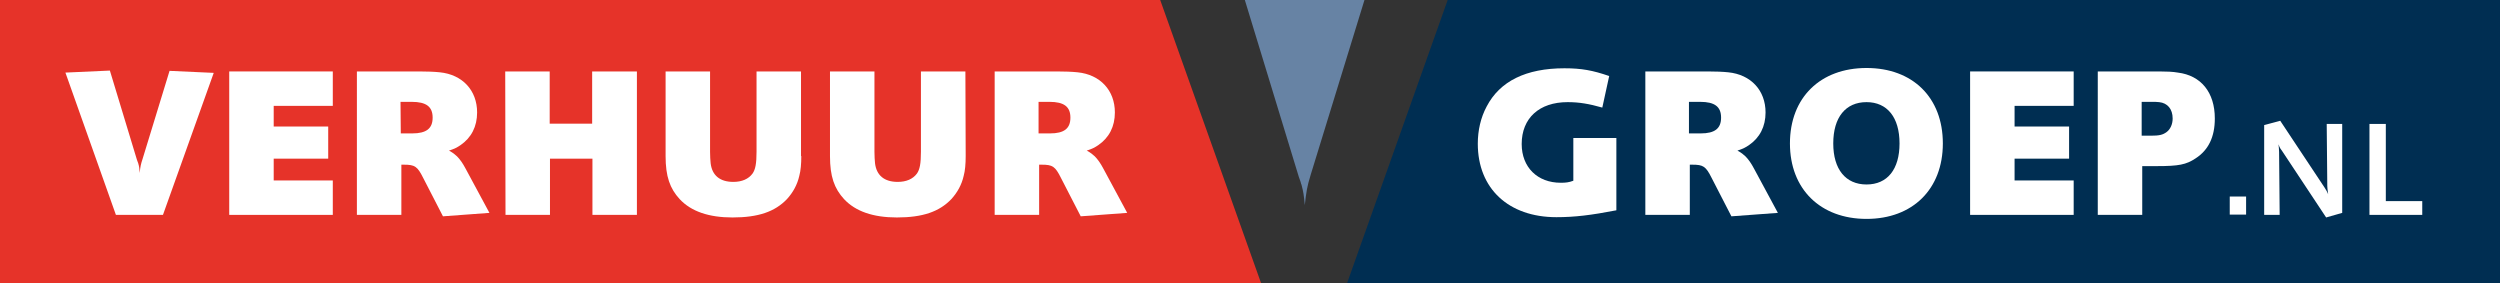
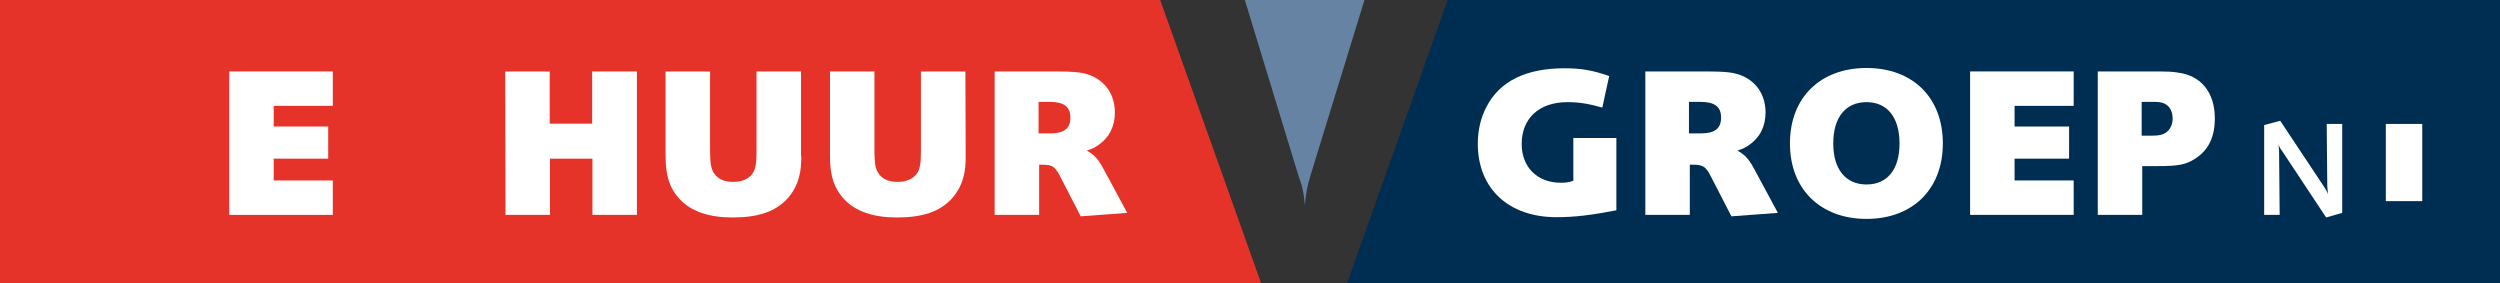
<svg xmlns="http://www.w3.org/2000/svg" id="Laag_1" x="0px" y="0px" viewBox="0 0 871.4 98.8" style="enable-background:new 0 0 871.4 98.8;" xml:space="preserve">
  <rect x="0" y="0" width="871.4" height="98.8" fill="#333333" stroke="none" />
  <style type="text/css">	.st0{fill:#002E52;}	.st1{fill:#E63329;}	.st2{fill:#6783A4;}	.st3{fill:#FFFFFF;}</style>
  <g>
    <polygon class="st0" points="871.4,98.8 469.5,98.8 504.6,0 871.4,0  " />
    <polygon class="st1" points="0,98.8 439.6,98.8 404.4,0 0,0  " />
    <path class="st2" d="M453.5,64c0,0.2,0.2,0.3,0.2,0.6c0.6,2.2,0.8,3.6,1.1,6.9c0.5-4.6,0.8-6.5,2-10.4L475.6,0h-41.7l18.8,61.6  C453.2,63,453.5,63.8,453.5,64z" />
    <g>
-       <path class="st3" d="M38.3,24.6l9.4,31c0.2,0.7,0.4,1,0.4,1.1s0.1,0.1,0.1,0.3c0.3,1,0.4,1.7,0.5,3.3c0.2-2.2,0.4-3.1,1-4.9   l9.4-30.7l15.4,0.7L56.8,74.9H40.4L22.8,25.3L38.3,24.6z" />
      <path class="st3" d="M79.9,24.9H116v12H95.4v7.2h19v11.2h-19v7.6H116v12H79.9V24.9z" />
-       <path class="st3" d="M124.4,24.9h21.7c2.7,0,5.3,0.1,7.2,0.3c7.9,0.8,13,6.3,13,14c0,4.9-2,8.8-5.8,11.4c-1.2,0.8-1.9,1.2-4,1.9   c1.5,0.8,2,1.3,2.8,2c1,1,2,2.4,3,4.3l8.3,15.4l-16.2,1.2L147.5,62c-2-4-2.9-4.6-6.7-4.6h-0.9v17.5h-15.5   C124.4,74.9,124.4,24.9,124.4,24.9z M139.7,46.5h4c4.9,0,7.1-1.7,7.1-5.5s-2.2-5.5-7.3-5.5h-3.9L139.7,46.5L139.7,46.5z" />
      <path class="st3" d="M176.1,24.9h15.5v18.2h14.8V24.9H222v50h-15.5V55.3h-14.8v19.6h-15.5L176.1,24.9L176.1,24.9z" />
      <path class="st3" d="M279.3,54.4c0,2.7-0.2,5.1-0.7,6.9c-0.7,3.1-2.2,5.8-4.3,8.1c-4.2,4.4-10,6.4-19,6.4   c-8.2,0-14.4-2.1-18.4-6.4c-3.4-3.7-4.9-7.9-4.9-15V24.9h15.5v28c0,1.5,0.1,3,0.2,4c0.5,4.2,3.2,6.5,7.9,6.5c3,0,5.3-1,6.7-2.9   c1-1.4,1.4-3.5,1.4-7.6v-28h15.5v29.5H279.3z" />
      <path class="st3" d="M336.6,54.4c0,2.7-0.2,5.1-0.7,6.9c-0.7,3.1-2.2,5.8-4.3,8.1c-4.2,4.4-10,6.4-19,6.4   c-8.2,0-14.4-2.1-18.4-6.4c-3.4-3.7-4.9-7.9-4.9-15V24.9h15.5v28c0,1.5,0.1,3,0.2,4c0.5,4.2,3.2,6.5,7.9,6.5c3,0,5.3-1,6.7-2.9   c1-1.4,1.4-3.5,1.4-7.6v-28h15.5L336.6,54.4L336.6,54.4z" />
      <path class="st3" d="M346.7,24.9h21.7c2.7,0,5.3,0.1,7.2,0.3c7.9,0.8,13,6.3,13,14c0,4.9-2,8.8-5.8,11.4c-1.2,0.8-1.9,1.2-4,1.9   c1.5,0.8,2,1.3,2.8,2c1,1,2,2.4,3,4.3l8.3,15.4l-16.2,1.2L369.8,62c-2-4-2.9-4.6-6.7-4.6h-0.9v17.5h-15.5L346.7,24.9L346.7,24.9z    M362,46.5h4c4.9,0,7.1-1.7,7.1-5.5s-2.2-5.5-7.3-5.5H362V46.5z" />
    </g>
    <g>
      <path class="st3" d="M558.5,37.5c-4.6-1.3-8-1.9-12.1-1.9c-9.9,0-16,5.6-16,14.6c0,8.1,5.5,13.5,13.6,13.5c1.7,0,2.8-0.1,4.4-0.7   V48.1h15v25.2c-8.8,1.7-14.5,2.4-20.9,2.4c-16.7,0-27.4-10-27.4-25.6c0-4.6,1-9.1,3.1-13c4.6-8.8,13.7-13.3,27.1-13.3   c5.9,0,9.8,0.7,15.6,2.7L558.5,37.5z" />
      <path class="st3" d="M573.5,24.9h21.7c2.7,0,5.3,0.1,7.2,0.3c7.9,0.8,13,6.3,13,14c0,4.9-2,8.8-5.8,11.4c-1.2,0.8-1.9,1.2-4,1.9   c1.5,0.8,2,1.3,2.8,2c1,1,2,2.4,3,4.3l8.3,15.4l-16.2,1.2L596.6,62c-2-4-2.9-4.6-6.7-4.6H589v17.5h-15.5V24.9z M588.8,46.5h4   c4.9,0,7.1-1.7,7.1-5.5s-2.2-5.5-7.3-5.5h-3.9v11H588.8z" />
      <path class="st3" d="M650.6,23.7c16.1,0,26.6,10.3,26.6,26.3c0,15.9-10.5,26.3-26.6,26.3S623.9,65.9,623.9,50   C623.9,34,634.5,23.7,650.6,23.7z M639,50c0,9,4.3,14.3,11.6,14.3S662.1,59,662.1,50c0-9.1-4.3-14.4-11.5-14.4   C643.3,35.6,639,40.9,639,50z" />
      <path class="st3" d="M686.7,24.9h36.1v12h-20.6v7.2h19v11.2h-19v7.6h20.6v12h-36.1V24.9z" />
      <path class="st3" d="M731.2,24.9h21.4c2.5,0,4.9,0.1,6.5,0.4c8.1,1,12.9,6.9,12.9,16c0,6.4-2.2,11-6.7,13.9   c-3.3,2.2-5.9,2.7-13.5,2.7h-5.1v17h-15.5L731.2,24.9L731.2,24.9z M746.5,47.3h3.1c3.1,0,4.2-0.3,5.5-1.2c1.4-1,2.2-2.8,2.2-4.8   c0-3.3-1.8-5.4-4.7-5.7c-0.7-0.1-1.6-0.1-2.8-0.1h-3.3V47.3z" />
    </g>
    <g>
-       <path class="st3" d="M777.2,68.5h5.7v6.3h-5.7V68.5z" />
      <path class="st3" d="M789.2,43.6l5.6-1.5l15.4,23.2c0.5,0.8,0.9,1.4,1.3,2.4c-0.2-1.3-0.3-2.5-0.3-2.8L811,43.2h5.4v31l-5.6,1.6   l-15.3-23.1l-0.7-1c-0.2-0.3-0.3-0.6-0.6-1.4c0.1,1.1,0.2,1.9,0.2,2.7l0.2,21.9h-5.4L789.2,43.6L789.2,43.6z" />
-       <path class="st3" d="M825.9,43.2h5.7v26.9h12.7v4.8h-18.4V43.2z" />
+       <path class="st3" d="M825.9,43.2h5.7v26.9h12.7v4.8V43.2z" />
    </g>
  </g>
</svg>